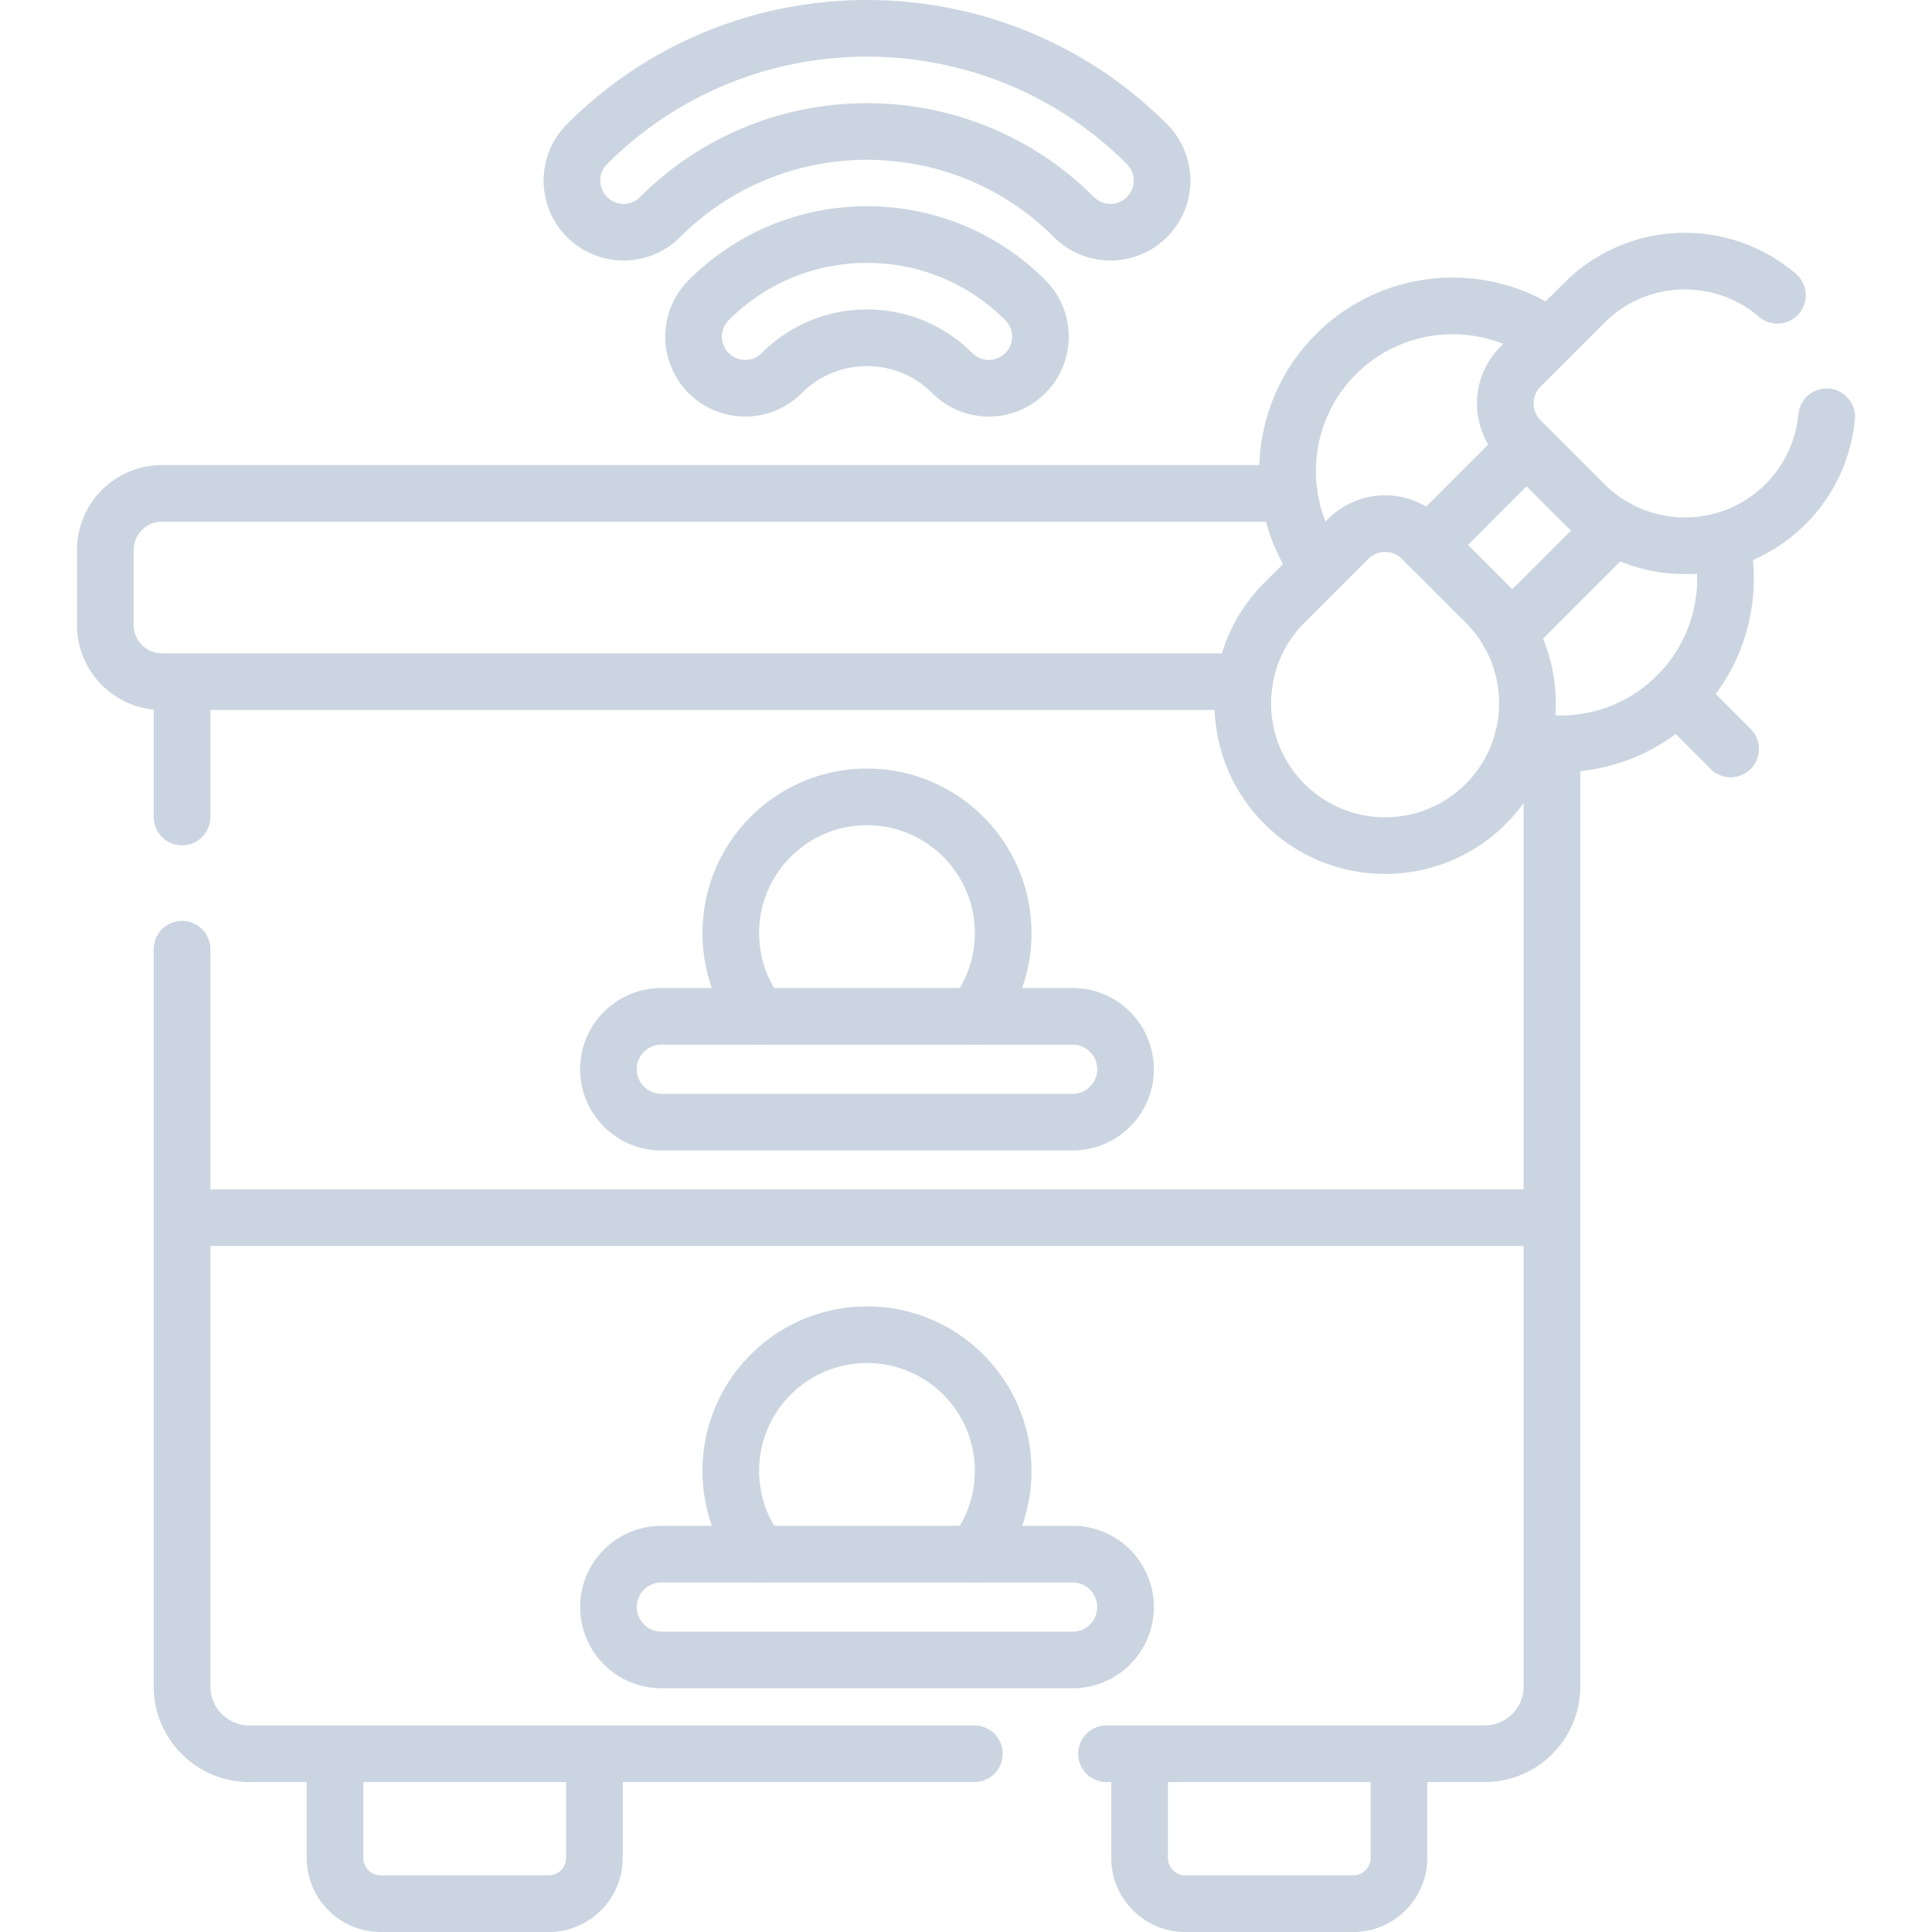
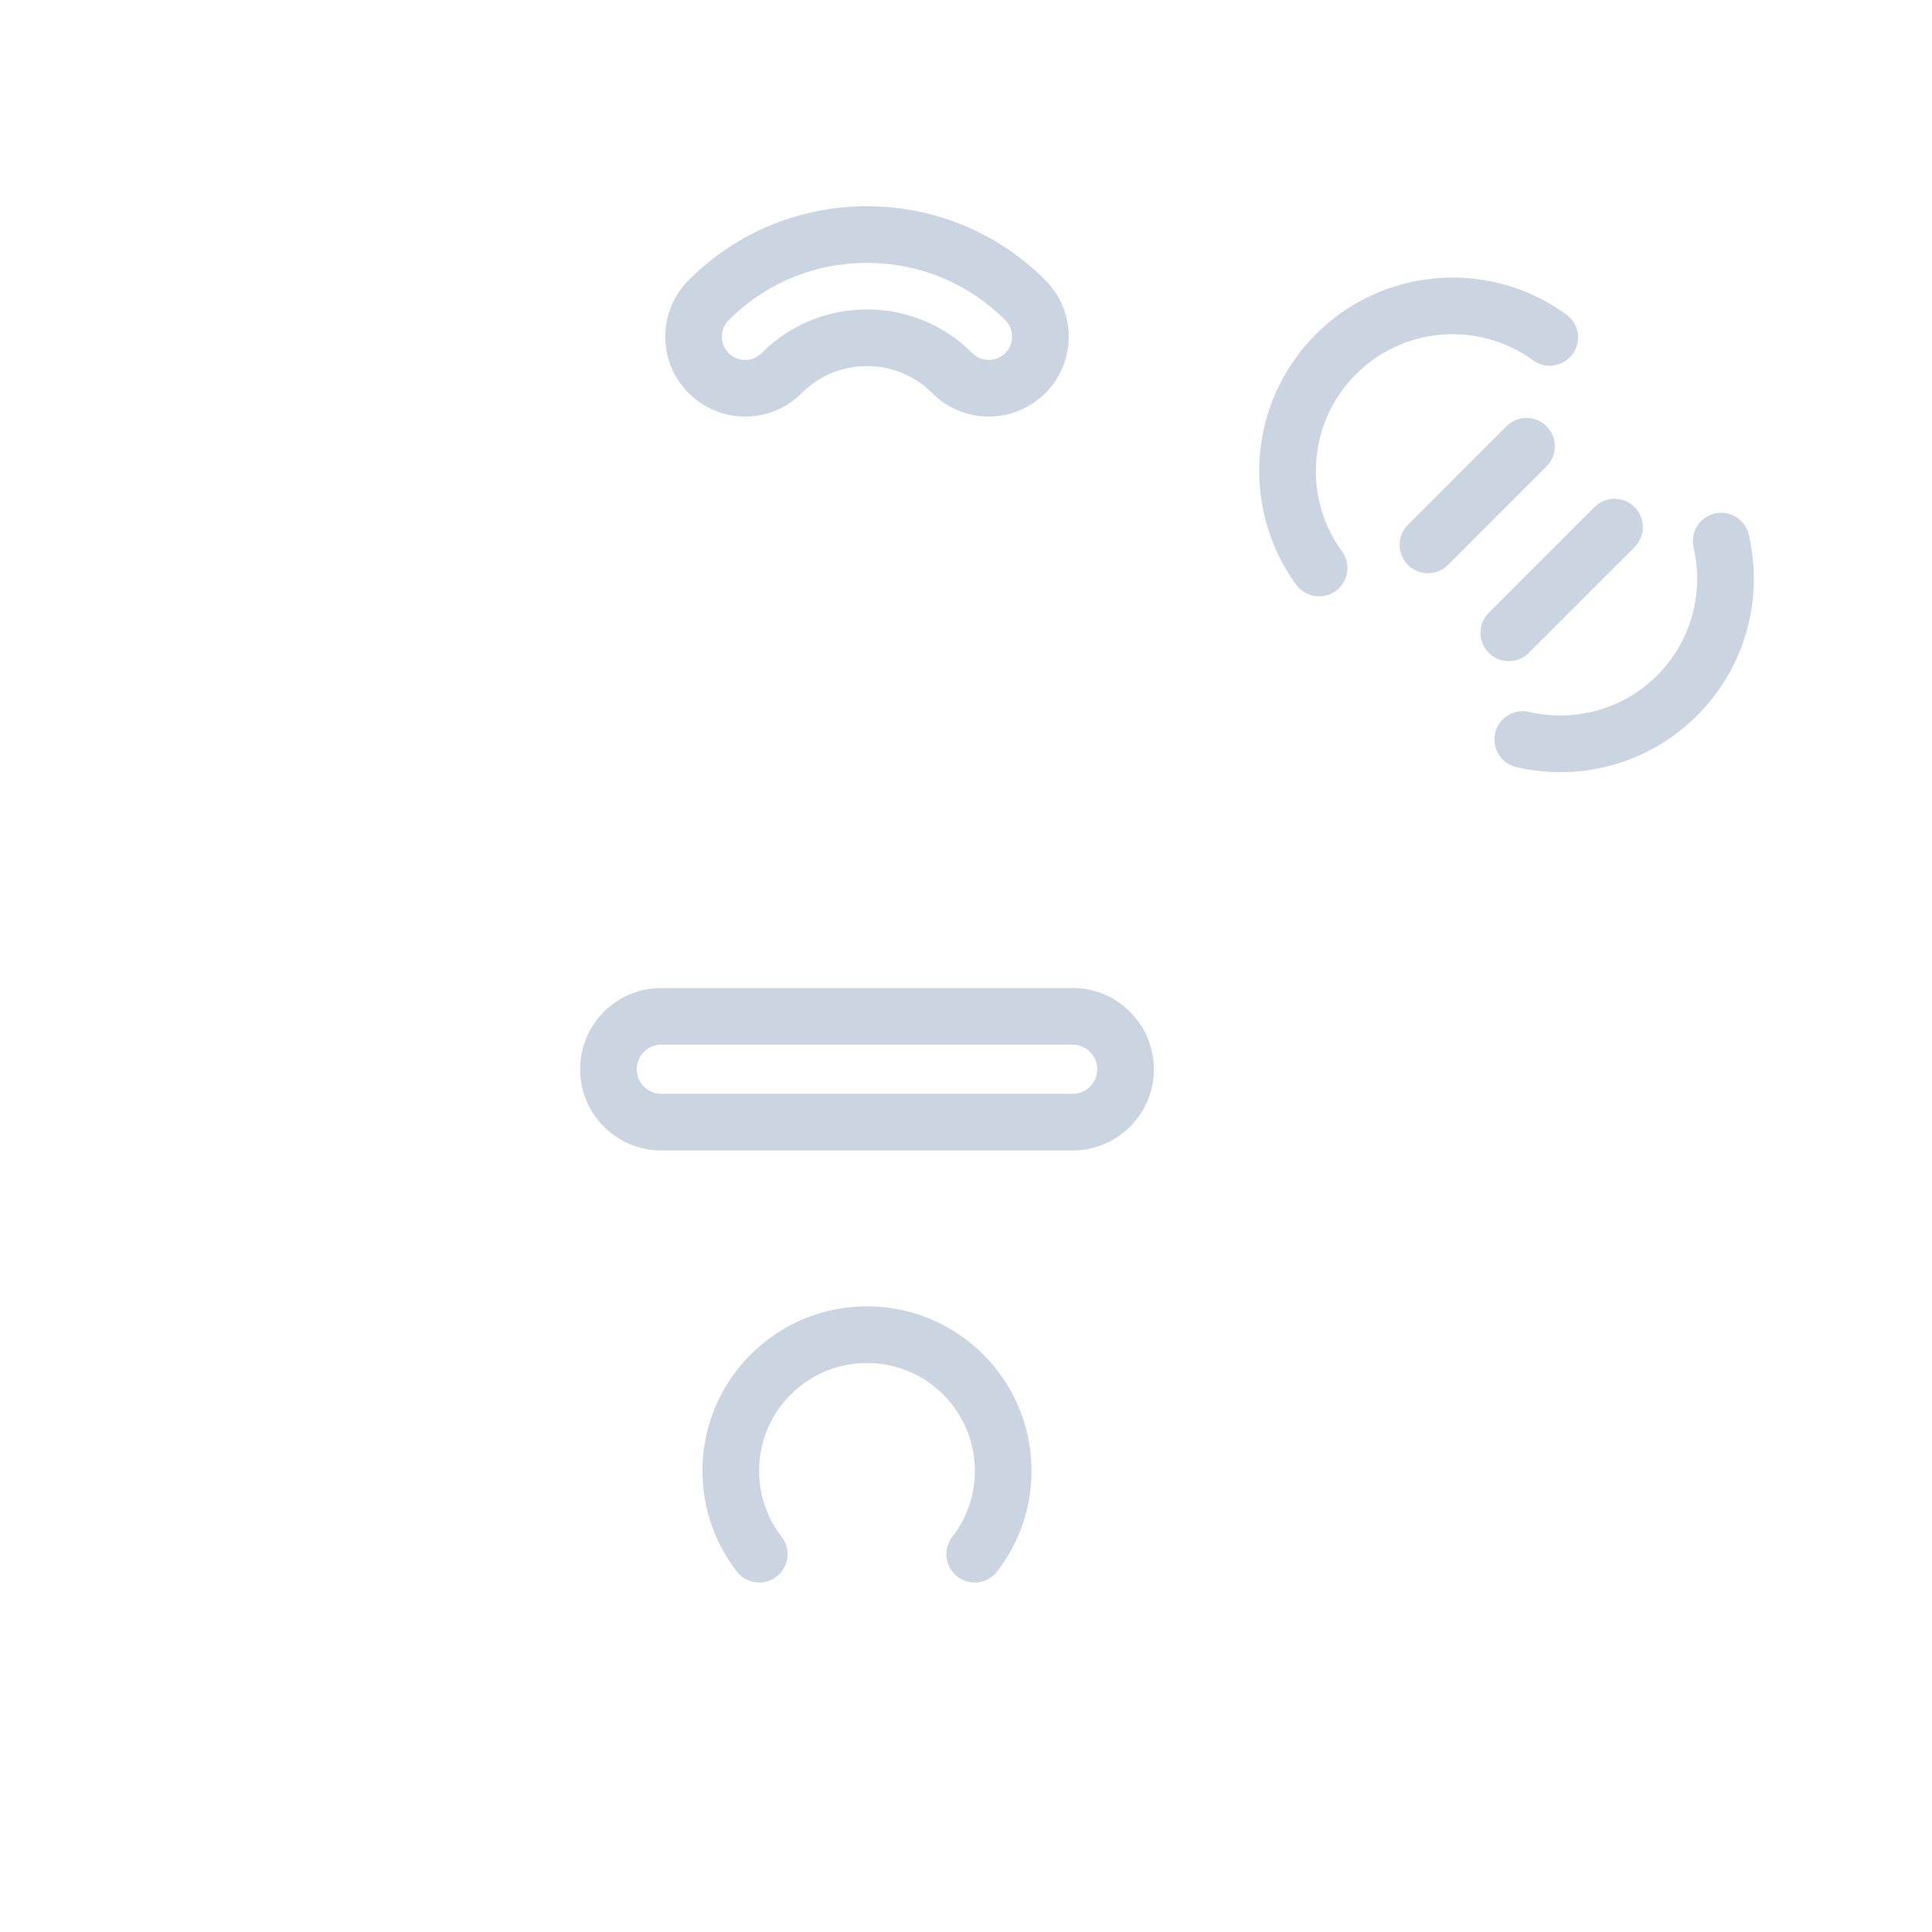
<svg xmlns="http://www.w3.org/2000/svg" version="1.1" width="512" height="512" x="0" y="0" viewBox="0 0 511.509 511.509" style="enable-background:new 0 0 512 512" xml:space="preserve" class="">
  <g>
-     <path d="M145.274 504.009H100.81c-6.683 0-12.1-5.417-12.1-12.1v-27.59h68.665v27.59c-.001 6.683-5.418 12.1-12.101 12.1zM358.277 504.009h-44.464c-6.683 0-12.1-5.417-12.1-12.1v-27.59h68.665v27.59c-.001 6.683-5.419 12.1-12.101 12.1zM48.196 216.305v-35.84M48.196 251.305v195.18c0 9.85 7.98 17.83 17.82 17.83h191.94M410.896 196.865v249.62c0 9.85-7.98 17.83-17.82 17.83h-100.12M329.473 180.469h-286.6c-8.27 0-14.98-6.71-14.98-14.98v-19.88c0-8.27 6.71-14.98 14.98-14.98h298.43M48.191 322.393h362.705M165.09 61.475a13.62 13.62 0 0 1-9.661-4.002c-5.336-5.336-5.336-13.987 0-19.323 40.867-40.867 107.363-40.867 148.23 0 5.336 5.336 5.336 13.987 0 19.323s-13.987 5.336-19.323 0c-30.212-30.212-79.371-30.212-109.584 0a13.623 13.623 0 0 1-9.662 4.002z" style="stroke-width:15;stroke-linecap:round;stroke-linejoin:round;stroke-miterlimit:10;" fill="none" stroke="#cbd5e1" stroke-width="15" stroke-linecap="round" stroke-linejoin="round" stroke-miterlimit="10" data-original="#000000" class="" />
    <path d="M261.791 102.79a13.623 13.623 0 0 1-9.662-4.002c-6.033-6.033-14.054-9.355-22.586-9.355-8.532 0-16.553 3.323-22.587 9.356-5.336 5.336-13.987 5.336-19.323 0s-5.336-13.987 0-19.323c11.194-11.194 26.078-17.359 41.91-17.359s30.715 6.165 41.91 17.36c5.336 5.336 5.336 13.987 0 19.323a13.628 13.628 0 0 1-9.662 4zM404.153 118.159l-26.09 26.1M427.443 139.559l-27.98 27.98M455.691 143.26c3.315 14.226-.578 29.782-11.664 40.869-8.532 8.532-19.706 12.801-30.906 12.801-3.34 0-6.686-.383-9.957-1.143M410.29 89.333c-17.095-12.449-41.17-10.961-56.595 4.464-15.419 15.419-16.913 39.501-4.464 56.595" style="stroke-width:15;stroke-linecap:round;stroke-linejoin:round;stroke-miterlimit:10;" fill="none" stroke="#cbd5e1" stroke-width="15" stroke-linecap="round" stroke-linejoin="round" stroke-miterlimit="10" data-original="#000000" class="" />
-     <path d="m356.949 142.676-16.879 16.879c-14.715 14.715-14.715 38.573 0 53.289h0c14.715 14.715 38.573 14.715 53.289 0h0c14.715-14.715 14.715-38.573 0-53.289l-16.879-16.879c-5.393-5.394-14.138-5.394-19.531 0zM483.616 110.335a37.608 37.608 0 0 1-10.87 23.13c-7.36 7.35-17.01 11.03-26.65 11.03-9.64 0-19.28-3.68-26.64-11.03l-16.88-16.88c-5.39-5.4-5.39-14.14 0-19.54l16.88-16.87c14.01-14.02 36.32-14.69 51.13-1.99M444.027 184.129l14.166 14.165M258.066 269.085a35.89 35.89 0 0 0 7.53-22.05c0-19.91-16.14-36.05-36.05-36.05-19.92 0-36.06 16.14-36.06 36.05 0 8.31 2.8 15.95 7.53 22.05" style="stroke-width:15;stroke-linecap:round;stroke-linejoin:round;stroke-miterlimit:10;" fill="none" stroke="#cbd5e1" stroke-width="15" stroke-linecap="round" stroke-linejoin="round" stroke-miterlimit="10" data-original="#000000" class="" />
    <path d="M283.987 297.093H175.099c-7.735 0-14.006-6.271-14.006-14.006v0c0-7.735 6.271-14.006 14.006-14.006h108.888c7.735 0 14.006 6.271 14.006 14.006v0c0 7.735-6.27 14.006-14.006 14.006zM258.066 411.473a35.89 35.89 0 0 0 7.53-22.05c0-19.91-16.14-36.05-36.05-36.05-19.92 0-36.06 16.14-36.06 36.05 0 8.31 2.8 15.95 7.53 22.05" style="stroke-width:15;stroke-linecap:round;stroke-linejoin:round;stroke-miterlimit:10;" fill="none" stroke="#cbd5e1" stroke-width="15" stroke-linecap="round" stroke-linejoin="round" stroke-miterlimit="10" data-original="#000000" class="" />
-     <path d="M283.987 439.482H175.099c-7.735 0-14.006-6.271-14.006-14.006v0c0-7.735 6.271-14.006 14.006-14.006h108.888c7.735 0 14.006 6.271 14.006 14.006v0c0 7.735-6.27 14.006-14.006 14.006z" style="stroke-width:15;stroke-linecap:round;stroke-linejoin:round;stroke-miterlimit:10;" fill="none" stroke="#cbd5e1" stroke-width="15" stroke-linecap="round" stroke-linejoin="round" stroke-miterlimit="10" data-original="#000000" class="" />
  </g>
</svg>